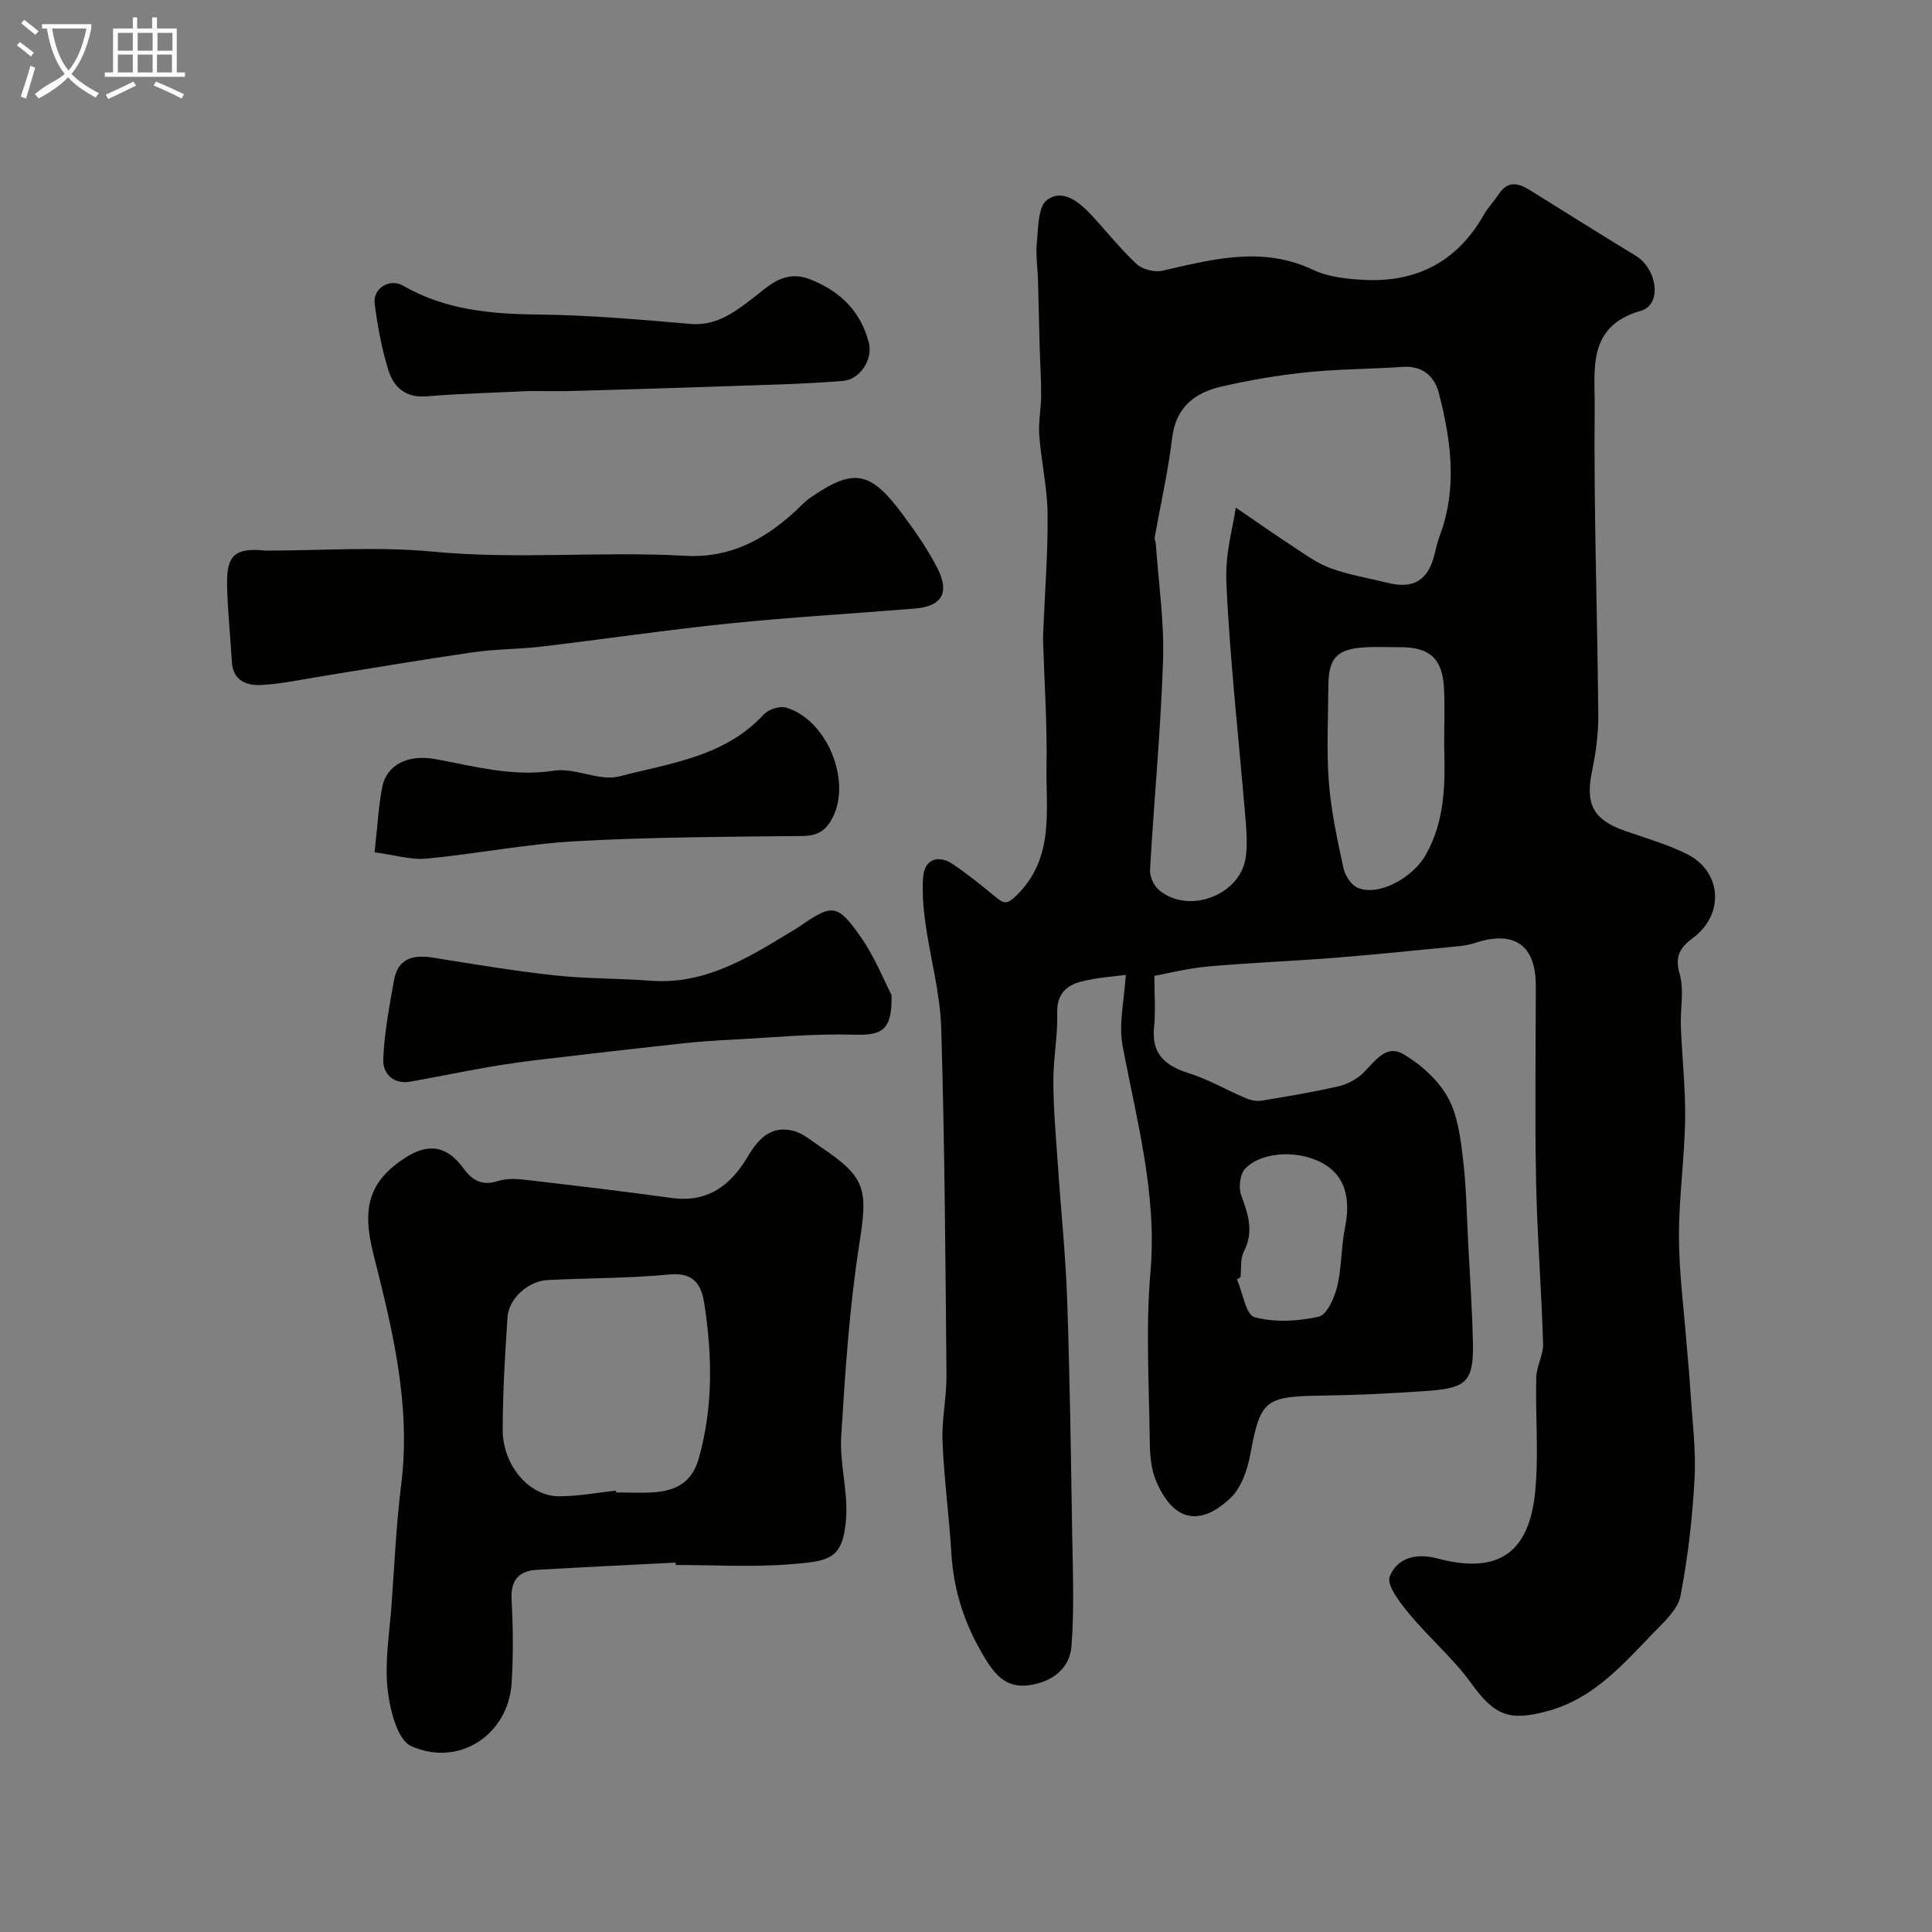
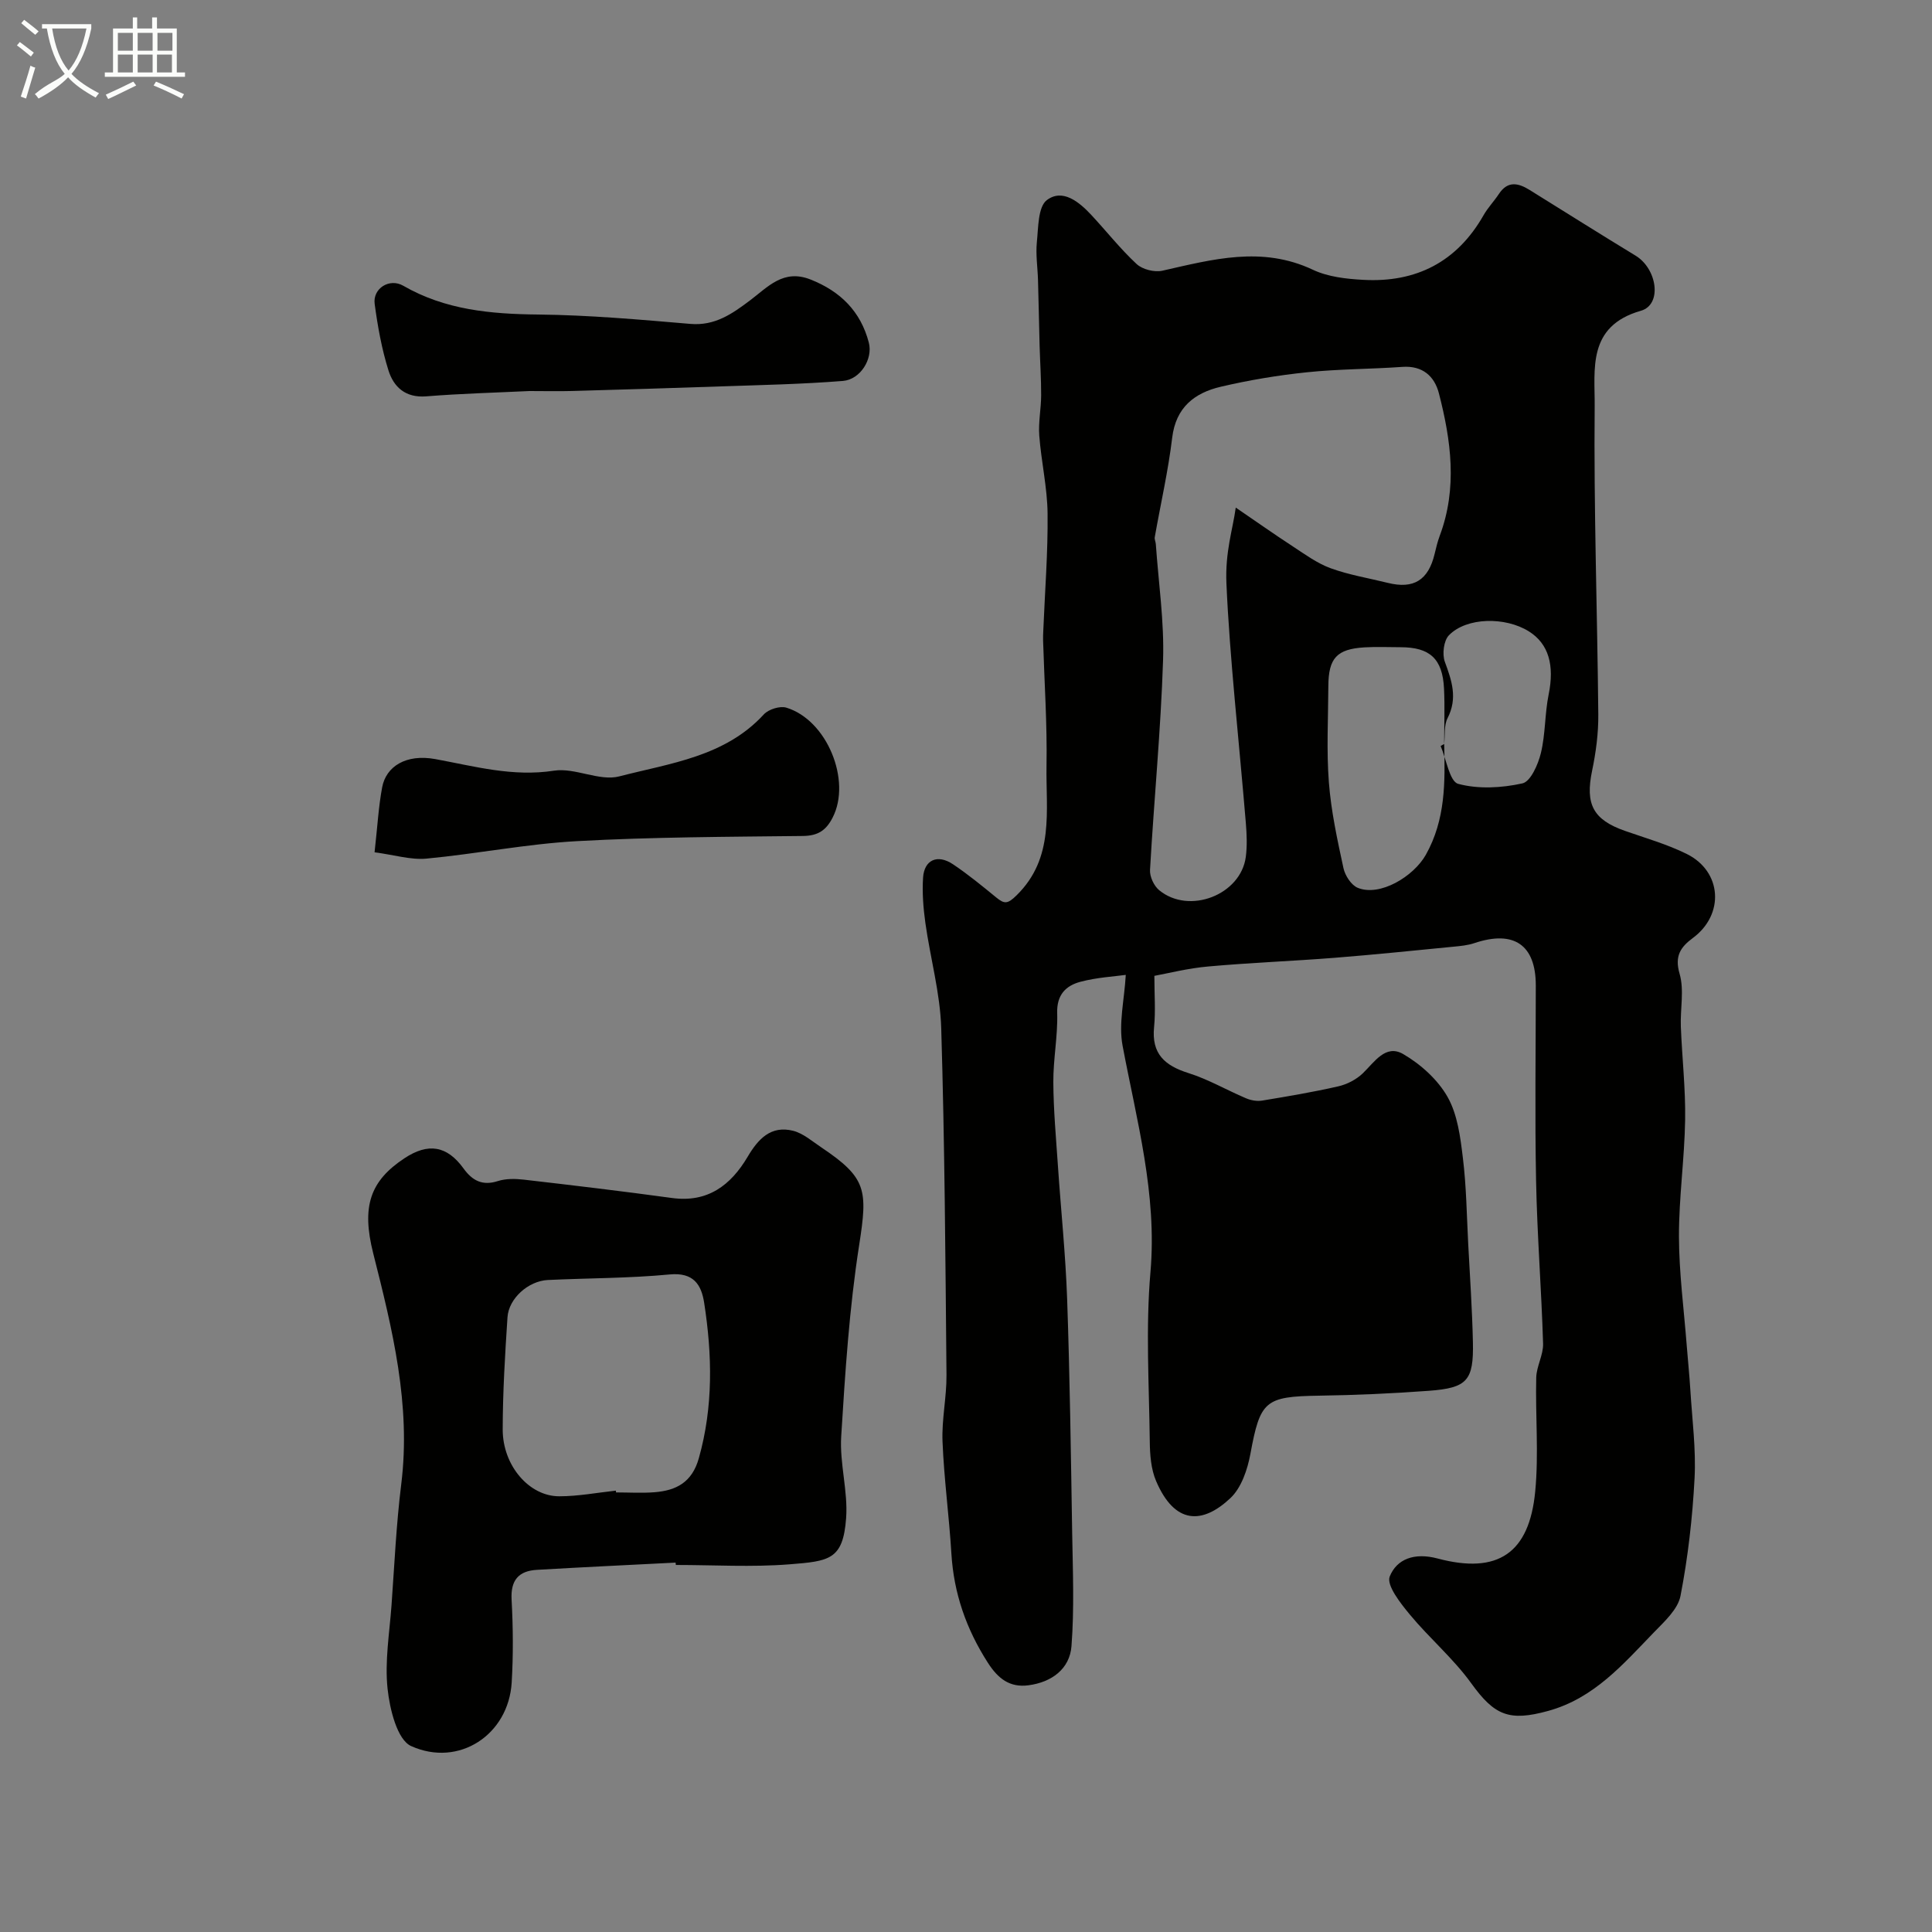
<svg xmlns="http://www.w3.org/2000/svg" enable-background="new 0 0 400 400" viewBox="0 0 400 400">
  <rect x="0" y="0" width="400" height="400" fill="#808080" stroke="none" />
  <path d="m6.4 11.7c-1-.8-1.9-1.6-2.9-2.3l.6-.7c.9.7 1.9 1.4 2.9 2.2zm-2.1 8.3c.7-2.1 1.4-4.2 2-6.4.2.1.6.3 1 .4-.7 2.3-1.3 4.4-1.9 6.4zm3-12.8c-1.1-.9-2.1-1.7-2.9-2.4l.6-.7c1 .8 2 1.5 3 2.4zm1.4-1.3v-.9h10.2v.9c-.9 4.2-2.3 7.3-4.1 9.4 1.3 1.4 3.2 2.7 5.7 4-.2.2-.4.5-.7.9-2.5-1.4-4.4-2.7-5.7-4.2-1.4 1.5-3.5 3-6.1 4.4 0 0 0 0-.1-.1-.3-.4-.5-.7-.7-.8 2.7-2.3 4.7-2.8 6.2-4.2-1.8-2.2-3-5.3-3.7-9.4zm9.2 0h-7.1c.6 3.8 1.7 6.7 3.4 8.7 1.7-2 2.9-4.8 3.7-8.7z" fill="#fbfcfa" />
  <path d="m31.6 3.6h.9v2.3h4.1v9.1h1.7v.9h-16.6v-.9h1.7v-9.1h4.1v-2.3h.9v2.3h3.1v-2.3zm-4 13.3.6.8c-1.9.9-3.8 1.9-5.8 2.8-.2-.3-.3-.6-.5-.9 2-.9 3.9-1.8 5.7-2.7zm-3.2-10.1v3.7h3.1v-3.7zm0 4.5v3.7h3.1v-3.7zm4.1-4.5v3.7h3.1v-3.7zm0 4.5v3.7h3.1v-3.7zm9.1 9.1c-2.1-1.1-4.1-2-5.8-2.7l.5-.8c2.2.9 4.1 1.8 5.8 2.6zm-1.9-13.6h-3.1v3.7h3.1zm-3.2 4.5v3.7h3.1v-3.7z" fill="#fbfcfa" />
  <g fill="#010100">
-     <path d="m239 202.04c0 3.91.27 7.29-.06 10.6-.56 5.53 2.2 7.98 7.12 9.53 4.11 1.29 7.91 3.52 11.9 5.21 1 .43 2.26.66 3.32.49 5.28-.87 10.57-1.76 15.78-2.95 1.81-.41 3.73-1.4 5.07-2.68 2.45-2.35 4.74-6.12 8.38-4.01 3.62 2.1 7.17 5.3 9.2 8.89 2.07 3.67 2.65 8.35 3.17 12.67.72 5.89.79 11.85 1.1 17.79.36 6.77.82 13.53.97 20.3.17 7.96-1.17 9.48-9.12 10.07-7.58.56-15.19.9-22.79 1.01-11.16.17-12.13 1.08-14.16 12.06-.6 3.23-1.86 7-4.13 9.14-5.79 5.46-11.52 5.52-15.39-3.52-1.06-2.47-1.28-5.44-1.31-8.18-.14-11.7-.87-23.47.14-35.08 1.4-16.17-2.85-31.35-5.77-46.87-.86-4.56.37-9.51.66-14.67-2.36.33-5.97.52-9.4 1.43-3 .8-4.92 2.69-4.8 6.48.14 4.75-.83 9.53-.8 14.3.03 5.77.56 11.54.95 17.3.62 9.2 1.59 18.39 1.91 27.61.56 16.09.78 32.2 1.04 48.3.13 7.85.46 15.74-.14 23.55-.37 4.75-4.13 7.48-8.9 8.11-3.86.51-6.29-1.35-8.41-4.66-4.48-6.98-7.07-14.4-7.56-22.68-.47-7.71-1.52-15.4-1.83-23.11-.19-4.58.86-9.2.82-13.8-.22-23.93-.37-47.87-1.09-71.79-.22-7.29-2.26-14.51-3.28-21.78-.43-3.1-.68-6.28-.48-9.38.24-3.72 3-4.93 6.2-2.78 3.12 2.09 6.04 4.49 8.95 6.87 1.7 1.39 2.36 1.38 4.22-.45 7.9-7.75 6.03-17.54 6.19-26.83.15-8.64-.45-17.29-.71-25.93-.02-.67.01-1.33.04-2 .33-8.1.98-16.2.89-24.3-.06-5.37-1.31-10.72-1.72-16.11-.21-2.76.38-5.57.39-8.36.01-3.41-.22-6.83-.32-10.24-.12-4.51-.2-9.02-.33-13.53-.07-2.64-.5-5.32-.24-7.92.31-3.04.23-7.33 2.08-8.72 3.24-2.43 6.65.36 9.18 3.07 3.15 3.38 6.03 7.05 9.4 10.18 1.21 1.12 3.69 1.74 5.31 1.38 10.4-2.35 20.63-5.18 31.18-.2 3.13 1.48 6.92 1.9 10.45 2.09 10.93.6 19.38-3.71 24.89-13.39.89-1.56 2.17-2.88 3.16-4.38 1.83-2.79 4.02-2.3 6.37-.84 7.31 4.54 14.59 9.13 21.94 13.6 4.49 2.73 5.55 10.14 1.1 11.41-11.2 3.19-9.5 12.22-9.57 19.75-.2 21.26.55 42.53.75 63.8.04 3.91-.49 7.88-1.29 11.72-1.43 6.89.2 10.1 6.83 12.42 4.28 1.5 8.7 2.76 12.75 4.76 7.34 3.62 7.87 12.55 1.29 17.41-2.51 1.86-3.83 3.7-2.75 7.4.99 3.38.12 7.28.26 10.94.25 6.44.99 12.87.89 19.3-.13 8.07-1.3 16.14-1.28 24.2.02 7.48 1.02 14.95 1.6 22.42.24 3.11.57 6.22.76 9.34.37 6.1 1.19 12.23.87 18.29-.43 8.14-1.36 16.32-2.91 24.32-.54 2.78-3.32 5.3-5.49 7.54-6.4 6.61-12.41 13.67-21.92 16.28-8.07 2.22-11.1.95-15.92-5.73-3.69-5.12-8.64-9.31-12.69-14.2-1.94-2.34-4.91-6.1-4.18-7.91 1.46-3.62 5.1-5 9.91-3.72 12.5 3.33 18.99-1.11 20.21-13.89.75-7.79.02-15.71.21-23.56.06-2.36 1.49-4.71 1.42-7.04-.34-11.22-1.23-22.43-1.45-33.66-.27-13.49-.06-27-.06-40.49 0-8.42-4.54-11.51-12.71-8.77-1.4.47-2.92.61-4.4.75-8.17.8-16.33 1.64-24.51 2.29-8.73.69-17.48 1.01-26.2 1.8-4.17.36-8.31 1.42-11.15 1.94zm14.92-81.22c-.29-6.59 1.31-11.18 1.93-15.73 3.95 2.69 7.85 5.45 11.85 8.06 2.52 1.65 5.04 3.5 7.83 4.51 3.8 1.38 7.86 2.04 11.81 3.02 5.34 1.33 8.39-.57 9.68-5.99.3-1.27.61-2.54 1.06-3.76 3.7-9.86 2.35-19.73-.17-29.5-.92-3.54-3.38-5.77-7.57-5.47-6.59.47-13.22.43-19.79 1.12-5.98.62-11.96 1.62-17.8 2.99-5.42 1.27-9.3 4.25-10.06 10.55-.83 6.91-2.4 13.73-3.61 20.6-.08.45.19.95.22 1.43.56 8.02 1.76 16.06 1.5 24.05-.47 14.48-1.88 28.94-2.7 43.41-.08 1.39.81 3.31 1.9 4.2 6.21 5.11 16.89.97 17.93-6.9.3-2.29.2-4.67.01-6.99-1.43-17.21-3.36-34.41-4.02-49.6zm45.08 33.21c0-3.82.15-7.65-.03-11.46-.3-6.17-2.92-8.57-9-8.57-2.49 0-4.99-.12-7.47.03-5.73.35-7.45 2.22-7.48 8.02-.03 6.65-.4 13.32.11 19.93.46 5.97 1.75 11.89 3.02 17.76.33 1.54 1.62 3.53 2.97 4.08 4.59 1.86 11.53-2.34 14.07-6.82 4.12-7.32 4.01-15.08 3.81-22.97zm-42.17 110.42c-.24.14-.49.28-.73.42 1.18 2.74 1.85 7.36 3.64 7.84 4.17 1.12 9 .85 13.29-.1 1.69-.37 3.25-3.91 3.82-6.26.96-3.94.8-8.15 1.61-12.14 1.23-6.05.02-10.5-4.11-13.08-4.89-3.05-12.88-2.93-16.53.81-1.09 1.11-1.43 3.93-.85 5.5 1.45 3.93 2.68 7.54.56 11.67-.77 1.5-.49 3.54-.7 5.34z" />
+     <path d="m239 202.04c0 3.91.27 7.29-.06 10.6-.56 5.53 2.2 7.98 7.12 9.53 4.11 1.29 7.91 3.52 11.9 5.21 1 .43 2.26.66 3.32.49 5.28-.87 10.57-1.76 15.78-2.95 1.81-.41 3.73-1.4 5.07-2.68 2.45-2.35 4.74-6.12 8.38-4.01 3.62 2.1 7.17 5.3 9.2 8.89 2.07 3.67 2.65 8.35 3.17 12.67.72 5.89.79 11.85 1.1 17.79.36 6.77.82 13.53.97 20.3.17 7.96-1.17 9.48-9.12 10.07-7.58.56-15.19.9-22.79 1.01-11.16.17-12.13 1.08-14.16 12.06-.6 3.23-1.86 7-4.13 9.14-5.79 5.46-11.52 5.52-15.39-3.52-1.06-2.47-1.28-5.44-1.31-8.18-.14-11.7-.87-23.47.14-35.08 1.4-16.17-2.85-31.35-5.77-46.87-.86-4.56.37-9.51.66-14.67-2.36.33-5.97.52-9.4 1.43-3 .8-4.92 2.69-4.8 6.48.14 4.75-.83 9.53-.8 14.3.03 5.77.56 11.54.95 17.3.62 9.2 1.59 18.39 1.91 27.61.56 16.09.78 32.2 1.04 48.3.13 7.85.46 15.74-.14 23.55-.37 4.75-4.13 7.48-8.9 8.11-3.86.51-6.29-1.35-8.41-4.66-4.48-6.98-7.07-14.4-7.56-22.68-.47-7.71-1.52-15.4-1.83-23.11-.19-4.58.86-9.2.82-13.8-.22-23.93-.37-47.87-1.09-71.79-.22-7.29-2.26-14.51-3.28-21.78-.43-3.1-.68-6.28-.48-9.38.24-3.72 3-4.93 6.2-2.78 3.12 2.09 6.04 4.49 8.95 6.87 1.7 1.39 2.36 1.38 4.22-.45 7.9-7.75 6.03-17.54 6.19-26.83.15-8.64-.45-17.29-.71-25.93-.02-.67.01-1.33.04-2 .33-8.1.98-16.2.89-24.3-.06-5.37-1.31-10.72-1.72-16.11-.21-2.76.38-5.57.39-8.36.01-3.41-.22-6.83-.32-10.24-.12-4.51-.2-9.02-.33-13.53-.07-2.64-.5-5.32-.24-7.92.31-3.04.23-7.33 2.08-8.72 3.24-2.43 6.65.36 9.18 3.07 3.15 3.38 6.03 7.05 9.4 10.18 1.21 1.12 3.69 1.74 5.31 1.38 10.4-2.35 20.63-5.18 31.18-.2 3.13 1.48 6.92 1.9 10.45 2.09 10.93.6 19.38-3.71 24.89-13.39.89-1.56 2.17-2.88 3.16-4.38 1.83-2.79 4.02-2.3 6.37-.84 7.31 4.54 14.59 9.13 21.94 13.6 4.49 2.73 5.55 10.14 1.1 11.41-11.2 3.19-9.5 12.22-9.57 19.75-.2 21.26.55 42.53.75 63.8.04 3.91-.49 7.88-1.29 11.72-1.43 6.89.2 10.1 6.83 12.42 4.28 1.5 8.7 2.76 12.75 4.76 7.34 3.62 7.87 12.55 1.29 17.41-2.51 1.86-3.83 3.7-2.75 7.4.99 3.38.12 7.28.26 10.94.25 6.44.99 12.87.89 19.3-.13 8.07-1.3 16.14-1.28 24.2.02 7.48 1.02 14.95 1.6 22.42.24 3.11.57 6.22.76 9.34.37 6.1 1.19 12.23.87 18.29-.43 8.14-1.36 16.32-2.91 24.32-.54 2.78-3.32 5.3-5.49 7.54-6.4 6.61-12.41 13.67-21.92 16.28-8.07 2.22-11.1.95-15.92-5.73-3.69-5.12-8.64-9.31-12.69-14.2-1.94-2.34-4.91-6.1-4.18-7.91 1.46-3.62 5.1-5 9.91-3.72 12.5 3.33 18.99-1.11 20.21-13.89.75-7.79.02-15.71.21-23.56.06-2.36 1.49-4.71 1.42-7.04-.34-11.22-1.23-22.43-1.45-33.66-.27-13.49-.06-27-.06-40.49 0-8.42-4.54-11.51-12.71-8.77-1.4.47-2.92.61-4.4.75-8.17.8-16.33 1.64-24.51 2.29-8.73.69-17.48 1.01-26.2 1.8-4.17.36-8.31 1.42-11.15 1.94zm14.92-81.22c-.29-6.59 1.31-11.18 1.93-15.73 3.95 2.69 7.85 5.45 11.85 8.06 2.52 1.65 5.04 3.5 7.83 4.51 3.8 1.38 7.86 2.04 11.81 3.02 5.34 1.33 8.39-.57 9.68-5.99.3-1.27.61-2.54 1.06-3.76 3.7-9.86 2.35-19.73-.17-29.5-.92-3.54-3.38-5.77-7.57-5.47-6.59.47-13.22.43-19.79 1.12-5.98.62-11.96 1.62-17.8 2.99-5.42 1.27-9.3 4.25-10.06 10.55-.83 6.91-2.4 13.73-3.61 20.6-.08.45.19.95.22 1.43.56 8.02 1.76 16.06 1.5 24.05-.47 14.48-1.88 28.94-2.7 43.41-.08 1.39.81 3.31 1.9 4.2 6.21 5.11 16.89.97 17.93-6.9.3-2.29.2-4.67.01-6.99-1.43-17.21-3.36-34.41-4.02-49.6zm45.08 33.21c0-3.82.15-7.65-.03-11.46-.3-6.17-2.92-8.57-9-8.57-2.49 0-4.99-.12-7.47.03-5.73.35-7.45 2.22-7.48 8.02-.03 6.65-.4 13.32.11 19.93.46 5.97 1.75 11.89 3.02 17.76.33 1.54 1.62 3.53 2.97 4.08 4.59 1.86 11.53-2.34 14.07-6.82 4.12-7.32 4.01-15.08 3.81-22.97zc-.24.14-.49.28-.73.42 1.18 2.74 1.85 7.36 3.64 7.84 4.17 1.12 9 .85 13.29-.1 1.69-.37 3.25-3.91 3.82-6.26.96-3.94.8-8.15 1.61-12.14 1.23-6.05.02-10.5-4.11-13.08-4.89-3.05-12.88-2.93-16.53.81-1.09 1.11-1.43 3.93-.85 5.5 1.45 3.93 2.68 7.54.56 11.67-.77 1.5-.49 3.54-.7 5.34z" />
    <path d="m139.88 323.52c-9.58.49-19.16.94-28.73 1.5-3.75.22-5.45 2.12-5.23 6.15.31 5.71.36 11.47.02 17.18-.66 10.83-10.93 17.6-20.81 13.16-2.9-1.3-4.44-7.66-4.89-11.89-.6-5.66.4-11.51.82-17.27.6-8.35.98-16.73 2.01-25.04 2.05-16.47-1.83-32.12-5.8-47.82-2.46-9.74-.63-14.99 6.46-19.68 4.92-3.26 8.82-2.62 12.24 2.11 1.82 2.51 3.89 3.64 7.1 2.61 1.65-.53 3.59-.5 5.35-.3 10.24 1.18 20.47 2.4 30.69 3.8 7.42 1.02 12.2-2.65 15.68-8.53 2.19-3.71 4.82-6.54 9.43-5.38 2.08.53 3.92 2.16 5.79 3.41 9.42 6.32 9.66 8.79 7.88 20.19-2.05 13.11-2.91 26.44-3.73 39.71-.34 5.59 1.43 11.32 1.02 16.89-.64 8.64-3.48 8.9-11.77 9.56-7.78.61-15.65.13-23.48.13-.04-.17-.04-.33-.05-.49zm-12.37-14.9c.01.12.03.25.04.37 2.66 0 5.33.17 7.98-.04 4.49-.36 7.75-2.05 9.15-7.02 3.02-10.7 2.78-21.42 1.11-32.2-.58-3.76-2.21-6.34-7.13-5.87-8.37.8-16.82.75-25.23 1.15-4.03.19-8.1 3.8-8.36 7.72-.51 7.73-.98 15.49-.99 23.23-.01 7.47 5.49 13.86 11.73 13.83 3.89 0 7.8-.75 11.7-1.17z" />
-     <path d="m55.08 114c11.52 0 23.12-.88 34.54.21 17.45 1.67 34.86-.12 52.25.86 9.25.52 16.41-3.33 22.86-9.3.97-.9 1.87-1.91 2.95-2.66 8.95-6.2 12.43-5.69 19 3.12 2.72 3.64 5.36 7.42 7.42 11.45 2.58 5.07.87 7.86-4.66 8.31-12.77 1.05-25.58 1.78-38.33 3.08-13 1.33-25.95 3.25-38.93 4.79-4.73.56-9.55.51-14.26 1.19-10.3 1.48-20.55 3.24-30.82 4.88-4.34.69-8.67 1.66-13.04 1.89-2.97.16-5.84-.88-6.06-4.81-.28-4.93-.79-9.85-.96-14.78-.25-6.77.88-8.99 8.04-8.23z" />
-     <path d="m184.58 206c.18 7.42-2.04 8.38-7.73 8.22-8.42-.25-16.87.59-25.31 1.03-3.45.18-6.9.41-10.33.78-9.61 1.04-19.21 2.15-28.81 3.29-3.73.44-7.45.95-11.15 1.59-5.44.94-10.85 2.06-16.28 3.03-3.55.63-5.72-1.71-5.62-4.53.19-5.49 1.26-10.97 2.21-16.41.8-4.57 3.95-5.4 8.09-4.73 8.38 1.35 16.76 2.75 25.19 3.67 6.58.72 13.25.6 19.85 1.11 11.02.84 19.84-4.51 28.67-9.9.69-.42 1.41-.81 2.08-1.27 6.82-4.73 7.87-4.84 12.64 1.92 3.02 4.27 4.99 9.3 6.5 12.2z" />
    <path d="m109.62 80.96c-6.89.33-14.16.52-21.39 1.1-4.28.34-6.72-1.93-7.8-5.36-1.4-4.46-2.24-9.14-2.86-13.79-.42-3.19 3.06-5.4 5.92-3.75 8.71 5.02 18.13 5.86 27.95 5.96 10.51.11 21.02 1.05 31.5 1.94 5.1.44 8.69-2.12 12.35-4.87 3.7-2.78 6.89-6.54 12.5-4.33 6.23 2.45 10.41 6.63 12.09 13.07.89 3.41-1.77 7.65-5.37 7.94-8.41.67-16.87.84-25.31 1.13-10.25.36-20.5.66-30.74.95-2.82.08-5.65.01-8.84.01z" />
    <path d="m77.55 176.46c.6-5.34.82-9.44 1.57-13.45.8-4.31 4.92-6.96 11-5.85 8.16 1.5 16.03 3.72 24.59 2.4 4.35-.67 9.39 2.25 13.51 1.18 10.52-2.73 21.86-4.05 29.93-12.84.97-1.05 3.33-1.79 4.65-1.39 8.45 2.57 13.51 15.1 9.6 22.74-1.37 2.69-3.06 3.79-6.16 3.83-15.6.18-31.22.21-46.79 1.07-10.43.57-20.77 2.64-31.19 3.62-3.26.29-6.64-.78-10.71-1.31z" />
  </g>
</svg>